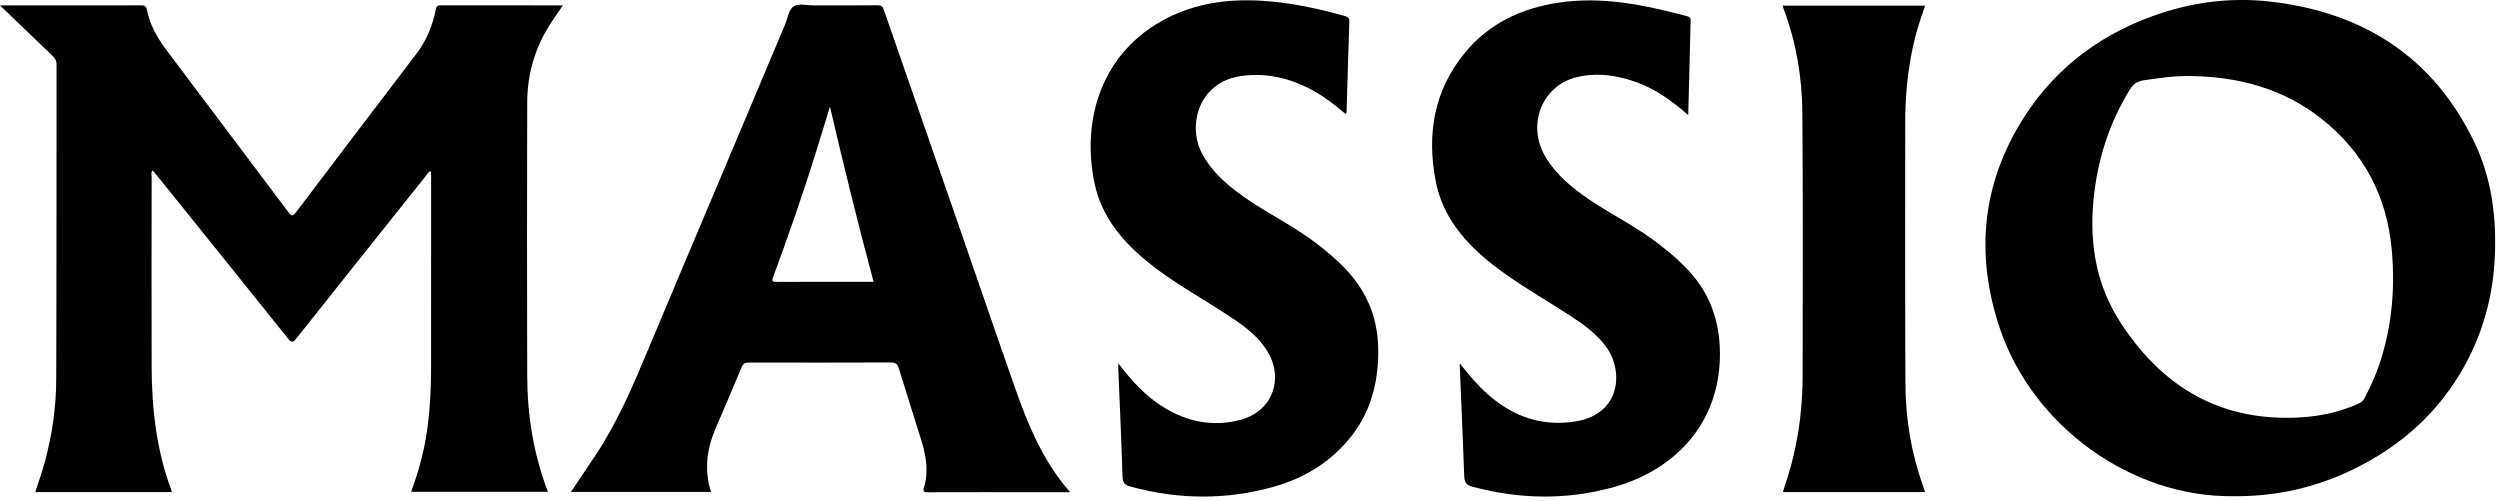
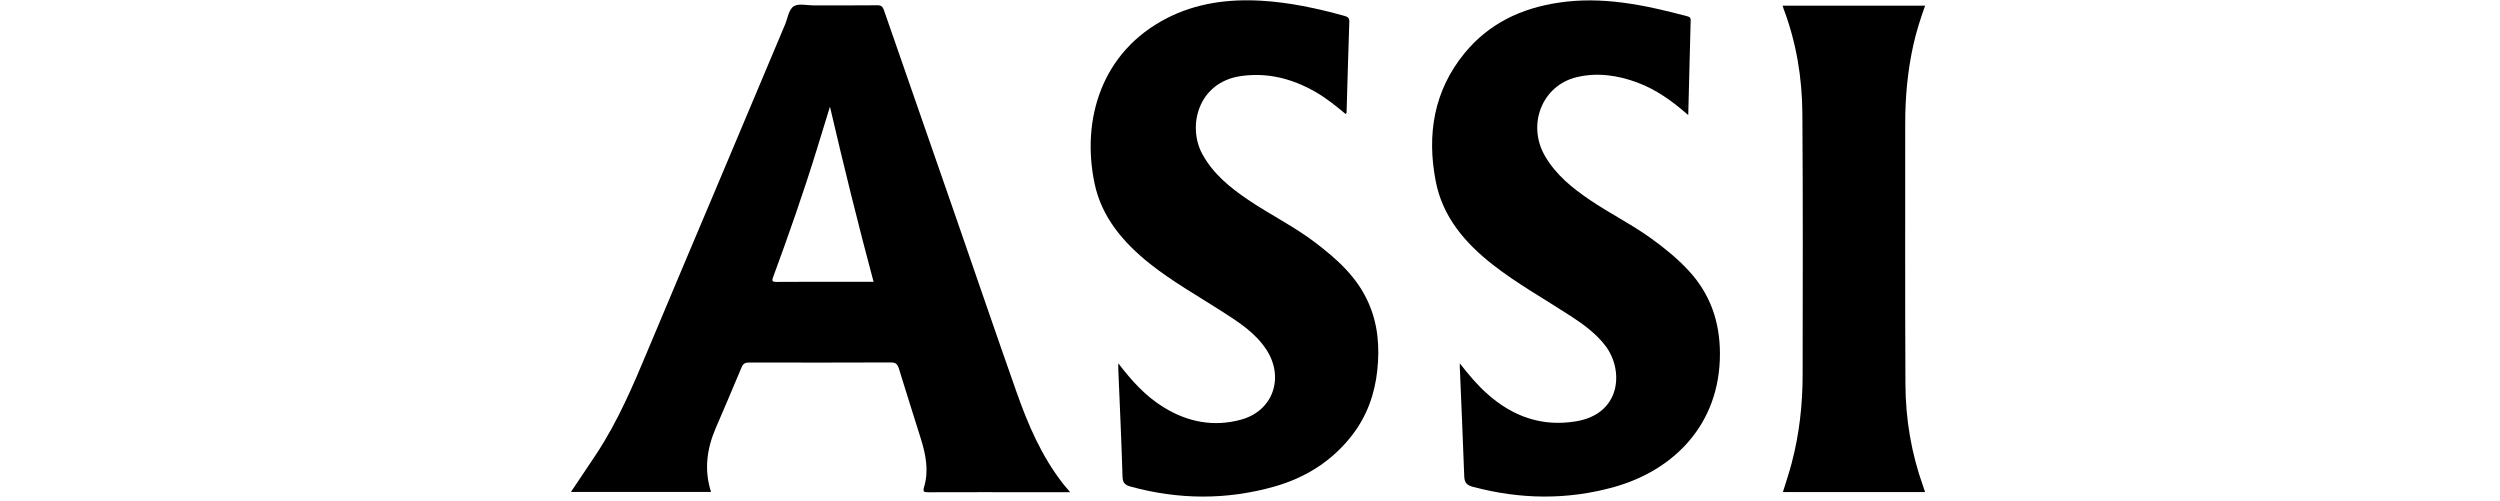
<svg xmlns="http://www.w3.org/2000/svg" fill="none" viewBox="0 0 474 95" height="95" width="474">
  <g clip-path="url(#clip0_26_67)">
-     <path fill="black" d="M99.96 19.39C99.92 36.68 99.9 53.98 99.96 71.27C99.99 78.78 101.15 86.13 103.89 93.25H77.95C78.98 90.47 79.83 87.67 80.42 84.79C81.46 79.72 81.73 74.59 81.73 69.43C81.74 57.37 81.74 45.32 81.74 33.26V32.5C81.21 32.48 81.09 32.91 80.89 33.16C72.65 43.48 64.41 53.81 56.2 64.16C55.56 64.97 55.25 64.99 54.6 64.18C46.34 53.86 38.05 43.57 29.76 33.28C29.51 32.96 29.24 32.65 28.96 32.32C28.57 32.67 28.75 33.07 28.75 33.4C28.74 45.42 28.71 57.43 28.75 69.44C28.77 77.45 29.65 85.34 32.48 92.9C32.53 93.01 32.52 93.14 32.54 93.29H6.69C7.36 91.24 8.06 89.26 8.59 87.24C9.92 82.24 10.64 77.14 10.66 71.99C10.74 52.07 10.69 32.16 10.72 12.25C10.72 11.5 10.43 11.03 9.93 10.55C6.68 7.46 3.46 4.34 0 1.02H14.66C18.7 1.02 22.74 1.04 26.77 1.01C27.41 1 27.7 1.13 27.84 1.81C28.4 4.68 29.81 7.17 31.54 9.47C39.25 19.73 46.98 29.97 54.69 40.24C55.2 40.91 55.46 41.12 56.08 40.3C63.7 30.23 71.34 20.18 79 10.14C80.9 7.64 82.01 4.82 82.64 1.78C82.75 1.23 82.9 1.01 83.49 1.01C91.19 1.03 98.88 1.02 106.73 1.02C105.81 2.38 104.92 3.6 104.13 4.87C101.35 9.31 99.98 14.19 99.96 19.39Z" />
-     <path fill="black" d="M469.11 26.91C461.35 10.82 448.11 2.37 430.6 0.32C422.94 -0.58 415.41 0.42 408.16 3.04C397.25 6.98 388.62 13.87 382.76 23.85C375.59 36.04 374.69 48.97 379.19 62.32C385.42 80.74 404.04 94.37 423.59 94.08C431.76 94.13 439.17 92.39 446.19 88.98C455.21 84.59 462.39 78.2 467.28 69.36C470.85 62.9 472.7 55.98 473.02 48.6C473.36 41.06 472.39 33.71 469.11 26.91ZM450.9 69.72C450.19 71.72 449.28 73.62 448.31 75.5C447.92 76.26 447.25 76.51 446.57 76.8C441.76 78.8 436.73 79.42 431.56 79.17C418.56 78.55 409.15 71.95 402.2 61.4C397.53 54.32 396.14 46.49 396.91 38.11C397.62 30.5 399.83 23.44 403.84 16.94C404.49 15.9 405.24 15.4 406.46 15.22C409.43 14.8 412.38 14.34 415.4 14.42C424.48 14.55 432.89 16.79 440.13 22.5C448.15 28.83 452.53 37.13 453.47 47.29C454.17 54.95 453.47 62.44 450.9 69.72Z" />
    <path fill="black" d="M201.62 91.8C197.49 86.54 194.9 80.49 192.71 74.26C188.77 63.11 184.96 51.91 181.08 40.73C176.59 27.8 172.08 14.88 167.6 1.94C167.37 1.25 167.08 0.99 166.32 1C162.28 1.04 158.25 1.02 154.21 1.02C152.96 1.02 151.45 0.62 150.53 1.17C149.51 1.8 149.36 3.46 148.84 4.67C144.66 14.58 140.49 24.5 136.31 34.42C131.83 45.05 127.31 55.68 122.86 66.33C120.02 73.14 117.13 79.92 113.05 86.1C111.48 88.48 109.88 90.83 108.25 93.27H134.81C133.49 89.15 134 85.2 135.63 81.34C137.28 77.45 138.98 73.59 140.59 69.68C140.9 68.92 141.29 68.73 142.05 68.73C151 68.75 159.95 68.76 168.9 68.72C169.84 68.72 170.17 69.04 170.43 69.89C171.78 74.32 173.21 78.73 174.58 83.15C175.52 86.15 176.14 89.2 175.21 92.32C174.95 93.19 175.12 93.34 175.98 93.33C182.77 93.3 189.55 93.32 196.34 93.32H202.9C202.36 92.68 201.98 92.25 201.62 91.8ZM159.94 53.43C155.7 53.43 151.46 53.42 147.22 53.45C146.47 53.45 146.29 53.32 146.58 52.55C149.55 44.49 152.39 36.37 154.92 28.16C155.7 25.63 156.48 23.1 157.36 20.23C159.99 31.5 162.68 42.45 165.63 53.43H159.94Z" />
    <path fill="black" d="M261.13 70.26C260.64 74.78 259.15 78.89 256.38 82.49C252.56 87.44 247.5 90.59 241.56 92.27C232.52 94.82 223.43 94.74 214.37 92.26C213.31 91.97 212.86 91.56 212.83 90.35C212.63 83.58 212.31 76.82 212.03 70.05C212.03 69.77 212.03 69.5 212.03 68.88C214.6 72.25 217.2 75.09 220.53 77.16C225.12 80.02 230.09 81 235.32 79.56C241.38 77.9 243.57 71.57 240.09 66.27C237.97 63.04 234.79 61.04 231.65 59.02C227.07 56.08 222.3 53.4 218.04 50.02C213.02 46.02 208.87 41.23 207.52 34.74C205.01 22.69 208.82 9.82 221.22 3.46C226.8 0.59 232.82 -0.21 239.01 0.13C244.41 0.43 249.69 1.57 254.9 3.01C255.54 3.19 255.86 3.39 255.83 4.16C255.63 9.89 255.48 15.62 255.31 21.35C255.31 21.42 255.23 21.48 255.14 21.62C253.27 20.06 251.37 18.53 249.24 17.33C244.88 14.87 240.24 13.7 235.23 14.43C227.14 15.62 225.09 23.94 227.96 29.21C230.01 32.97 233.23 35.58 236.7 37.92C240.86 40.73 245.4 42.95 249.4 46.01C253.47 49.11 257.23 52.46 259.39 57.25C261.28 61.42 261.61 65.76 261.13 70.26Z" />
    <path fill="black" d="M326.1 67.02C326.13 80.62 317.15 89.22 306.09 92.32C297.16 94.83 288.2 94.69 279.25 92.3C278.1 92 277.66 91.5 277.62 90.31C277.38 83.42 277.06 76.52 276.78 69.63C276.78 69.48 276.78 69.34 276.78 68.89C278.51 71.11 280.13 73.03 282.02 74.7C286.82 78.97 292.35 80.95 298.78 79.89C307.47 78.47 307.89 70.09 304.36 65.53C302.53 63.15 300.13 61.43 297.65 59.82C292.74 56.63 287.6 53.76 282.99 50.15C277.76 46.05 273.51 41.1 272.21 34.35C270.51 25.51 271.84 17.22 277.69 10.07C282.27 4.48 288.38 1.58 295.47 0.51C303.82 -0.76 311.84 0.95 319.82 3.06C320.24 3.17 320.57 3.27 320.55 3.85C320.38 9.75 320.25 15.64 320.09 21.82C317.03 19.13 314 16.98 310.45 15.65C306.7 14.26 302.84 13.7 298.94 14.63C292.37 16.21 289.46 23.64 292.95 29.62C295.02 33.16 298.12 35.66 301.44 37.91C305.22 40.48 309.33 42.51 313.04 45.19C315.61 47.04 318.06 49.02 320.21 51.36C324.29 55.79 326.08 61.01 326.1 67.02Z" />
    <path fill="black" d="M364.6 92.13C364.73 92.48 364.84 92.83 364.99 93.29H338.04C338.61 91.45 339.21 89.67 339.69 87.85C341.16 82.32 341.78 76.68 341.78 70.97C341.8 54.51 341.85 38.05 341.73 21.59C341.69 14.76 340.59 8.06 338.15 1.62C338.09 1.47 338.06 1.32 337.99 1.08H365C364.12 3.54 363.33 6 362.77 8.52C361.68 13.44 361.22 18.44 361.23 23.47C361.23 39.94 361.19 56.4 361.27 72.86C361.3 79.44 362.38 85.9 364.6 92.13Z" />
  </g>
  <defs>
    <clipPath id="clip0_26_67">
      <rect fill="white" height="94.15" width="473.08" />
    </clipPath>
  </defs>
</svg>